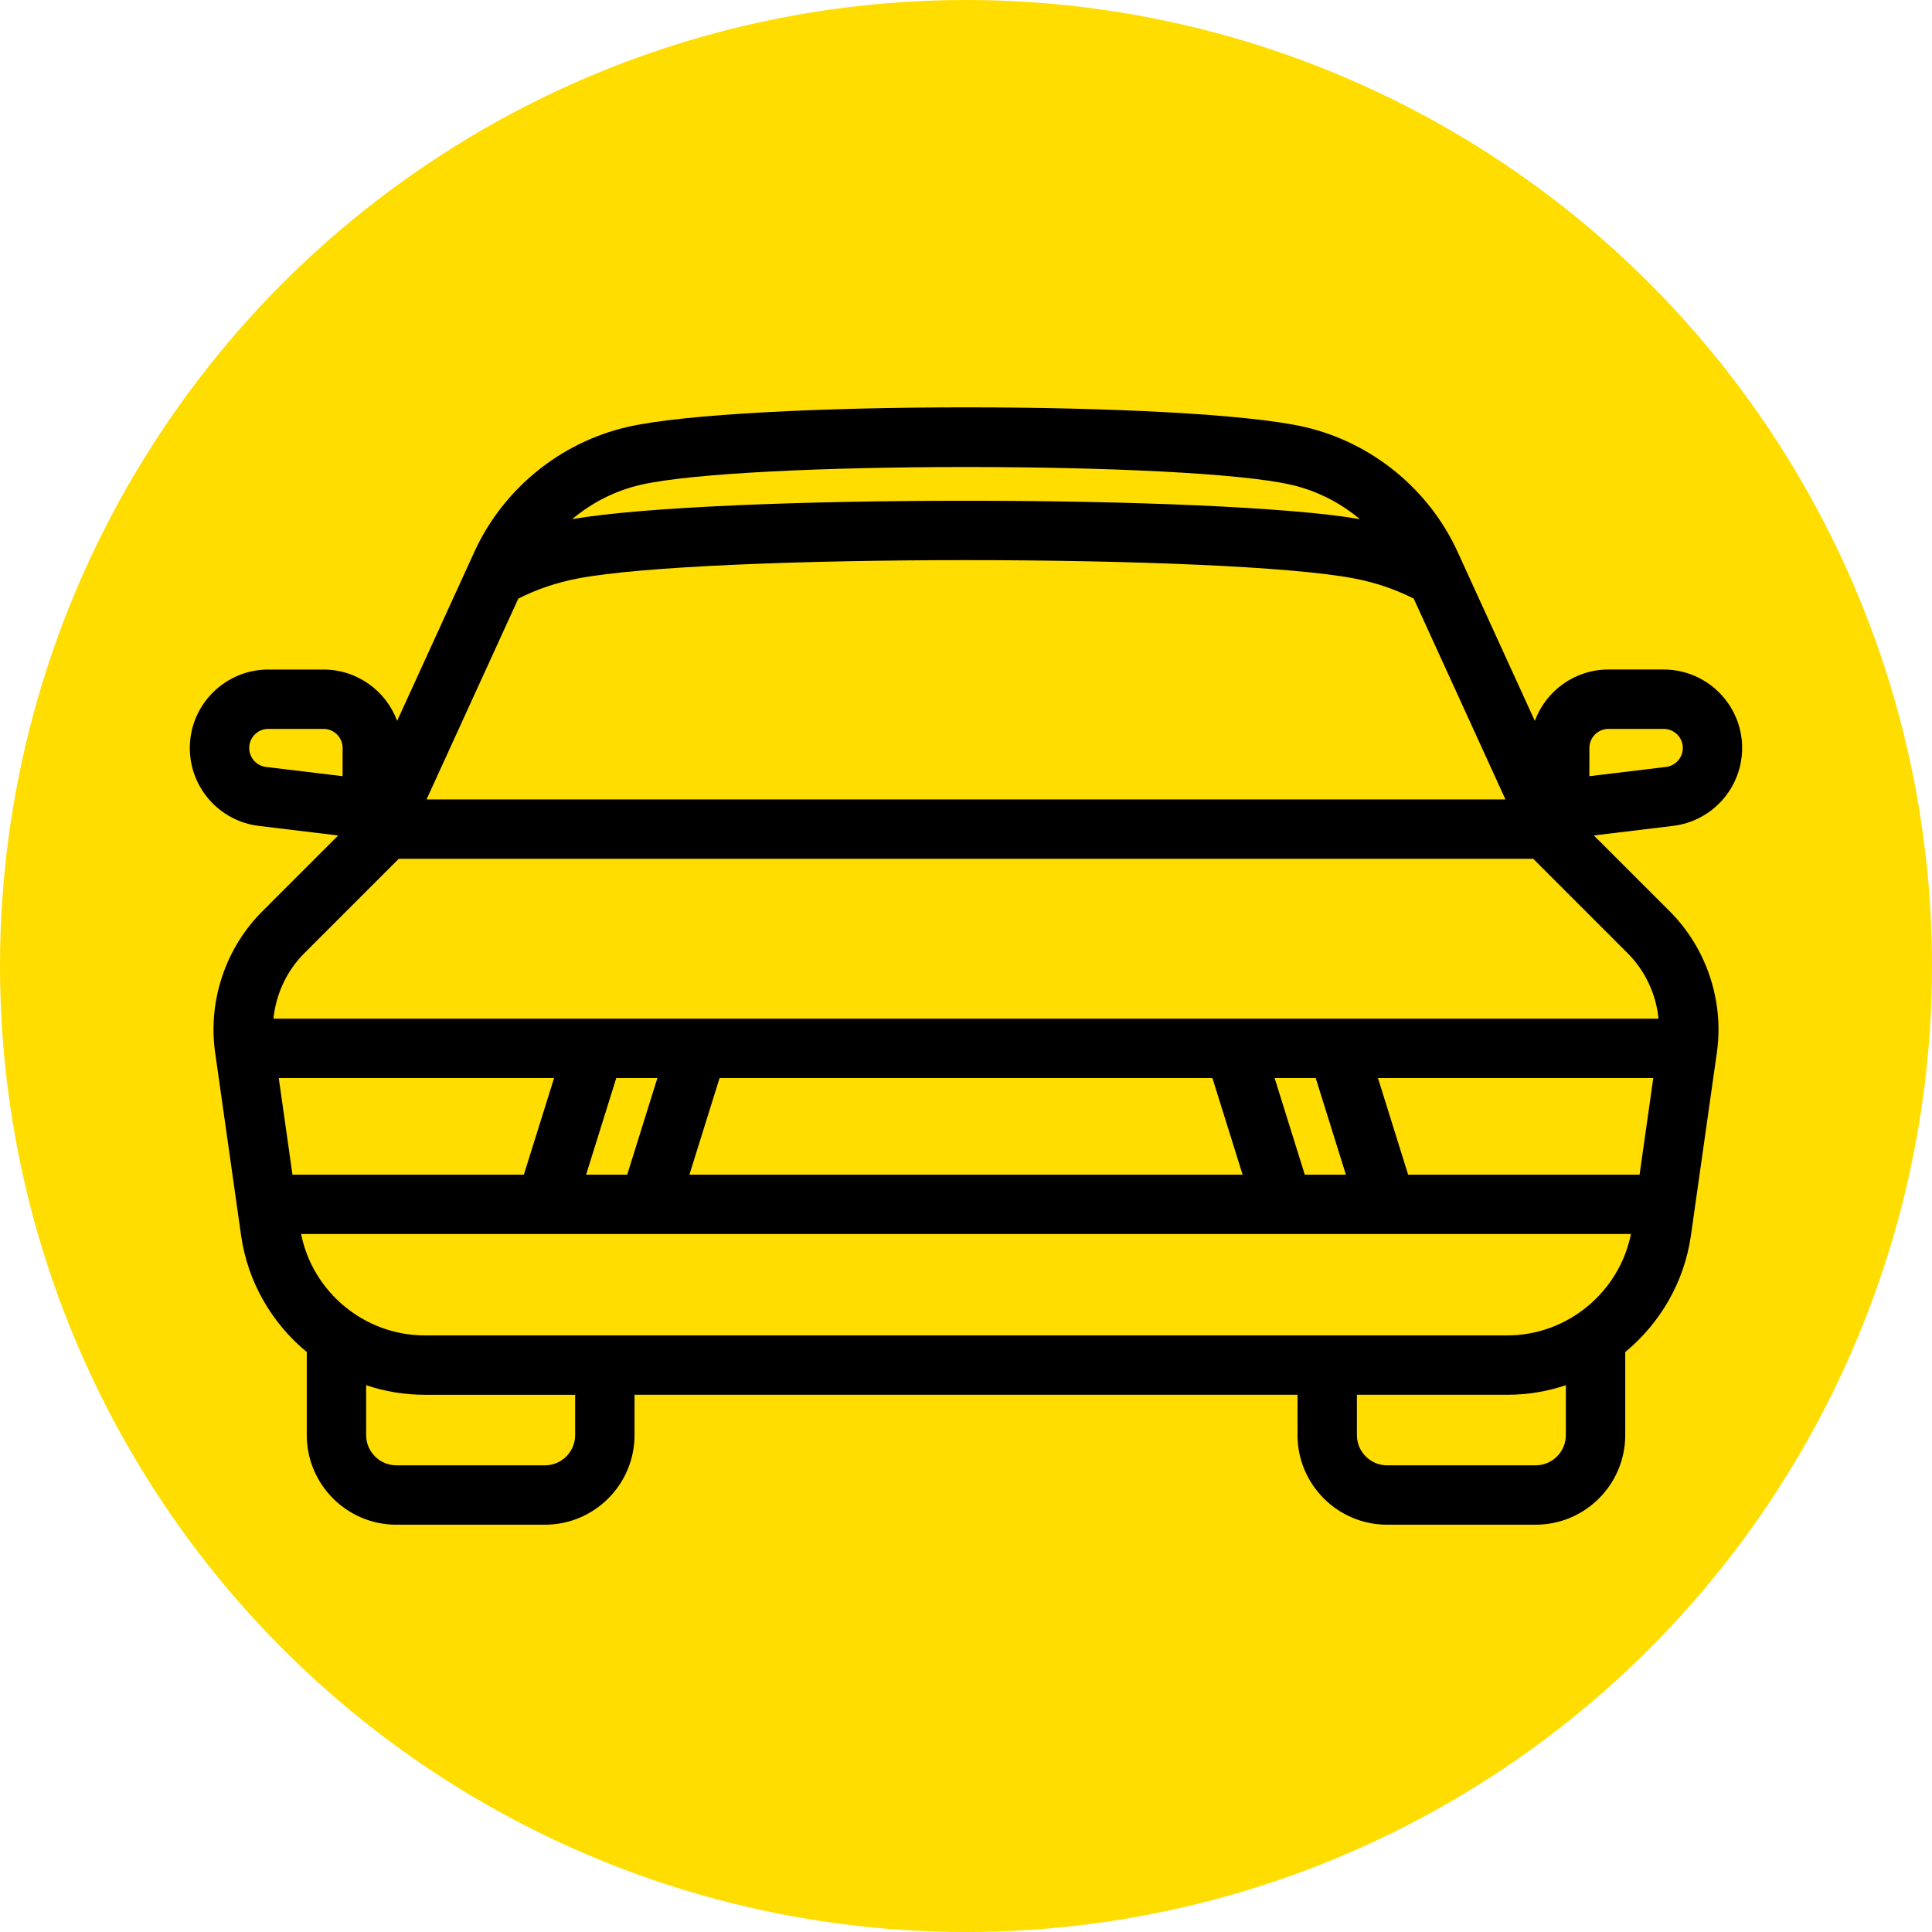
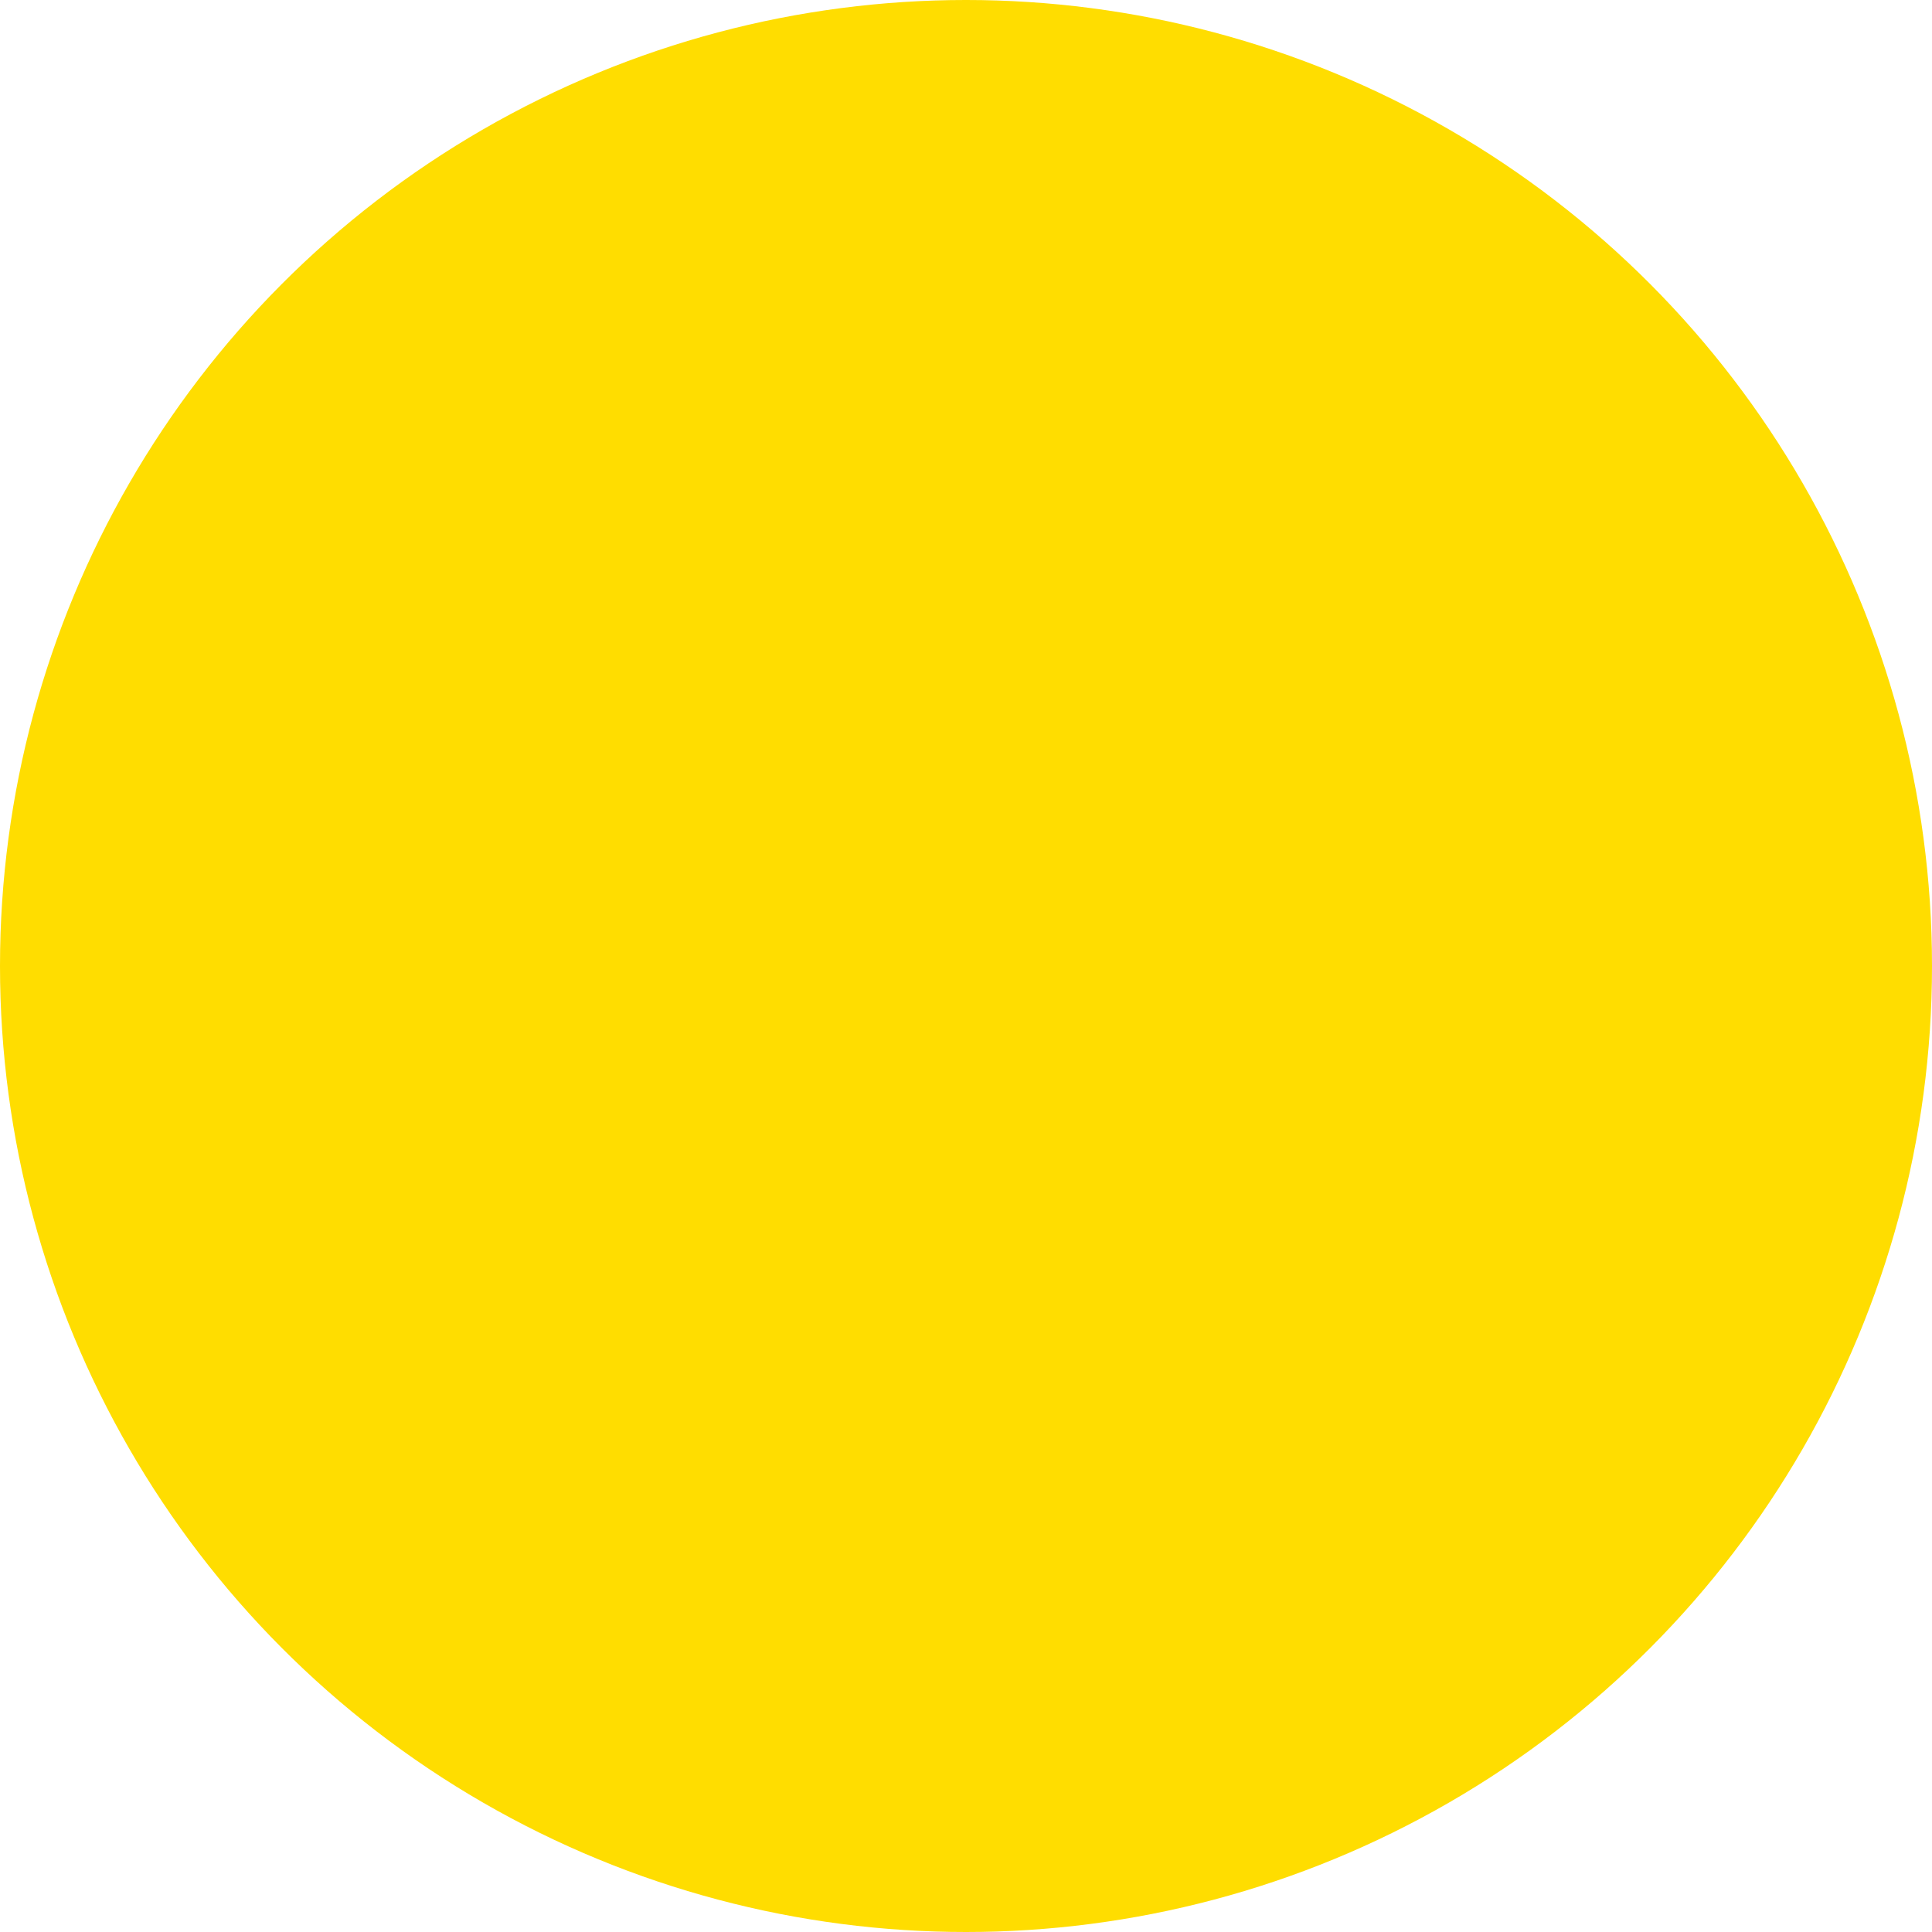
<svg xmlns="http://www.w3.org/2000/svg" version="1.1" id="Layer_1" x="0px" y="0px" viewBox="0 0 502 502" style="enable-background:new 0 0 502 502;" xml:space="preserve">
  <style type="text/css">
	.st0{fill:#FFDD00;}
</style>
  <circle class="st0" cx="251" cy="251" r="251" />
-   <path d="M414.13,217.08l20.6-2.49c10.23-1.24,17.94-9.94,17.94-20.24c0-11.24-9.15-20.39-20.39-20.39h-14.35  c-8.77,0-16.26,5.56-19.13,13.35l-20.07-43.93c-7.45-16.31-22.33-28.44-39.81-32.45c-29.58-6.78-146.27-6.78-175.86,0  c-17.48,4.01-32.36,16.14-39.8,32.45l-20.07,43.93c-2.87-7.78-10.37-13.34-19.13-13.34H69.71c-11.24,0-20.39,9.15-20.39,20.39  c0,10.3,7.71,19.01,17.94,20.24l20.6,2.49l-19.7,19.7c-9.58,9.58-14.16,23.3-12.26,36.71L62.64,321  c1.73,12.21,8.06,22.86,17.07,30.31v21.58c0,12.84,10.44,23.28,23.28,23.28h38.6c12.84,0,23.28-10.44,23.28-23.28v-10.48h172.27  v10.48c0,12.84,10.44,23.28,23.28,23.28h38.59c12.84,0,23.28-10.44,23.28-23.28v-21.58c9-7.44,15.34-18.09,17.07-30.31l6.74-47.51  c1.9-13.41-2.68-27.13-12.26-36.71L414.13,217.08z M391.66,346.98H110.34c-15.59,0-29.08-11.2-32.1-26.34h345.53  C420.74,335.78,407.25,346.98,391.66,346.98z M341.87,280.12l7.84,25.1h-10.68l-7.84-25.1H341.87z M315.03,280.12l7.84,25.1H179.13  l7.84-25.1H315.03z M162.97,305.21h-10.68l7.84-25.1h10.68L162.97,305.21z M136.12,305.21H75.99l-3.56-25.1h71.54L136.12,305.21z   M365.88,305.21l-7.84-25.1h71.54l-3.56,25.1H365.88z M412.98,194.35c0-2.74,2.23-4.96,4.96-4.96h14.35c2.74,0,4.96,2.23,4.96,4.96  c0,2.51-1.88,4.63-4.37,4.93l-19.91,2.4L412.98,194.35L412.98,194.35z M166.52,125.96c26.85-6.15,142.12-6.15,168.97,0  c6.62,1.52,12.73,4.64,17.85,8.93c-36.75-6.37-167.95-6.37-204.66,0C153.79,130.59,159.89,127.47,166.52,125.96z M134.67,155.54  c4.77-2.42,9.93-4.17,15.38-5.22c33.02-6.37,168.88-6.37,201.91,0c5.45,1.05,10.6,2.8,15.37,5.21l23.84,52.19H110.83L134.67,155.54z   M64.75,194.35c0-2.74,2.23-4.96,4.96-4.96h14.35c2.74,0,4.96,2.23,4.96,4.96v7.33l-19.91-2.4  C66.63,198.97,64.75,196.85,64.75,194.35z M103.61,223.14h294.77l24.54,24.54c4.58,4.58,7.39,10.65,8.02,17H71.05  c0.64-6.36,3.44-12.42,8.02-17L103.61,223.14z M149.44,372.89c0,4.33-3.52,7.85-7.85,7.85h-38.6c-4.33,0-7.85-3.52-7.85-7.85v-12.97  c4.8,1.62,9.92,2.49,15.2,2.49h39.1V372.89z M406.86,372.89c0,4.33-3.52,7.85-7.85,7.85h-38.59c-4.33,0-7.85-3.52-7.85-7.85v-10.48  h39.1c5.28,0,10.39-0.88,15.2-2.49L406.86,372.89L406.86,372.89z" />
</svg>